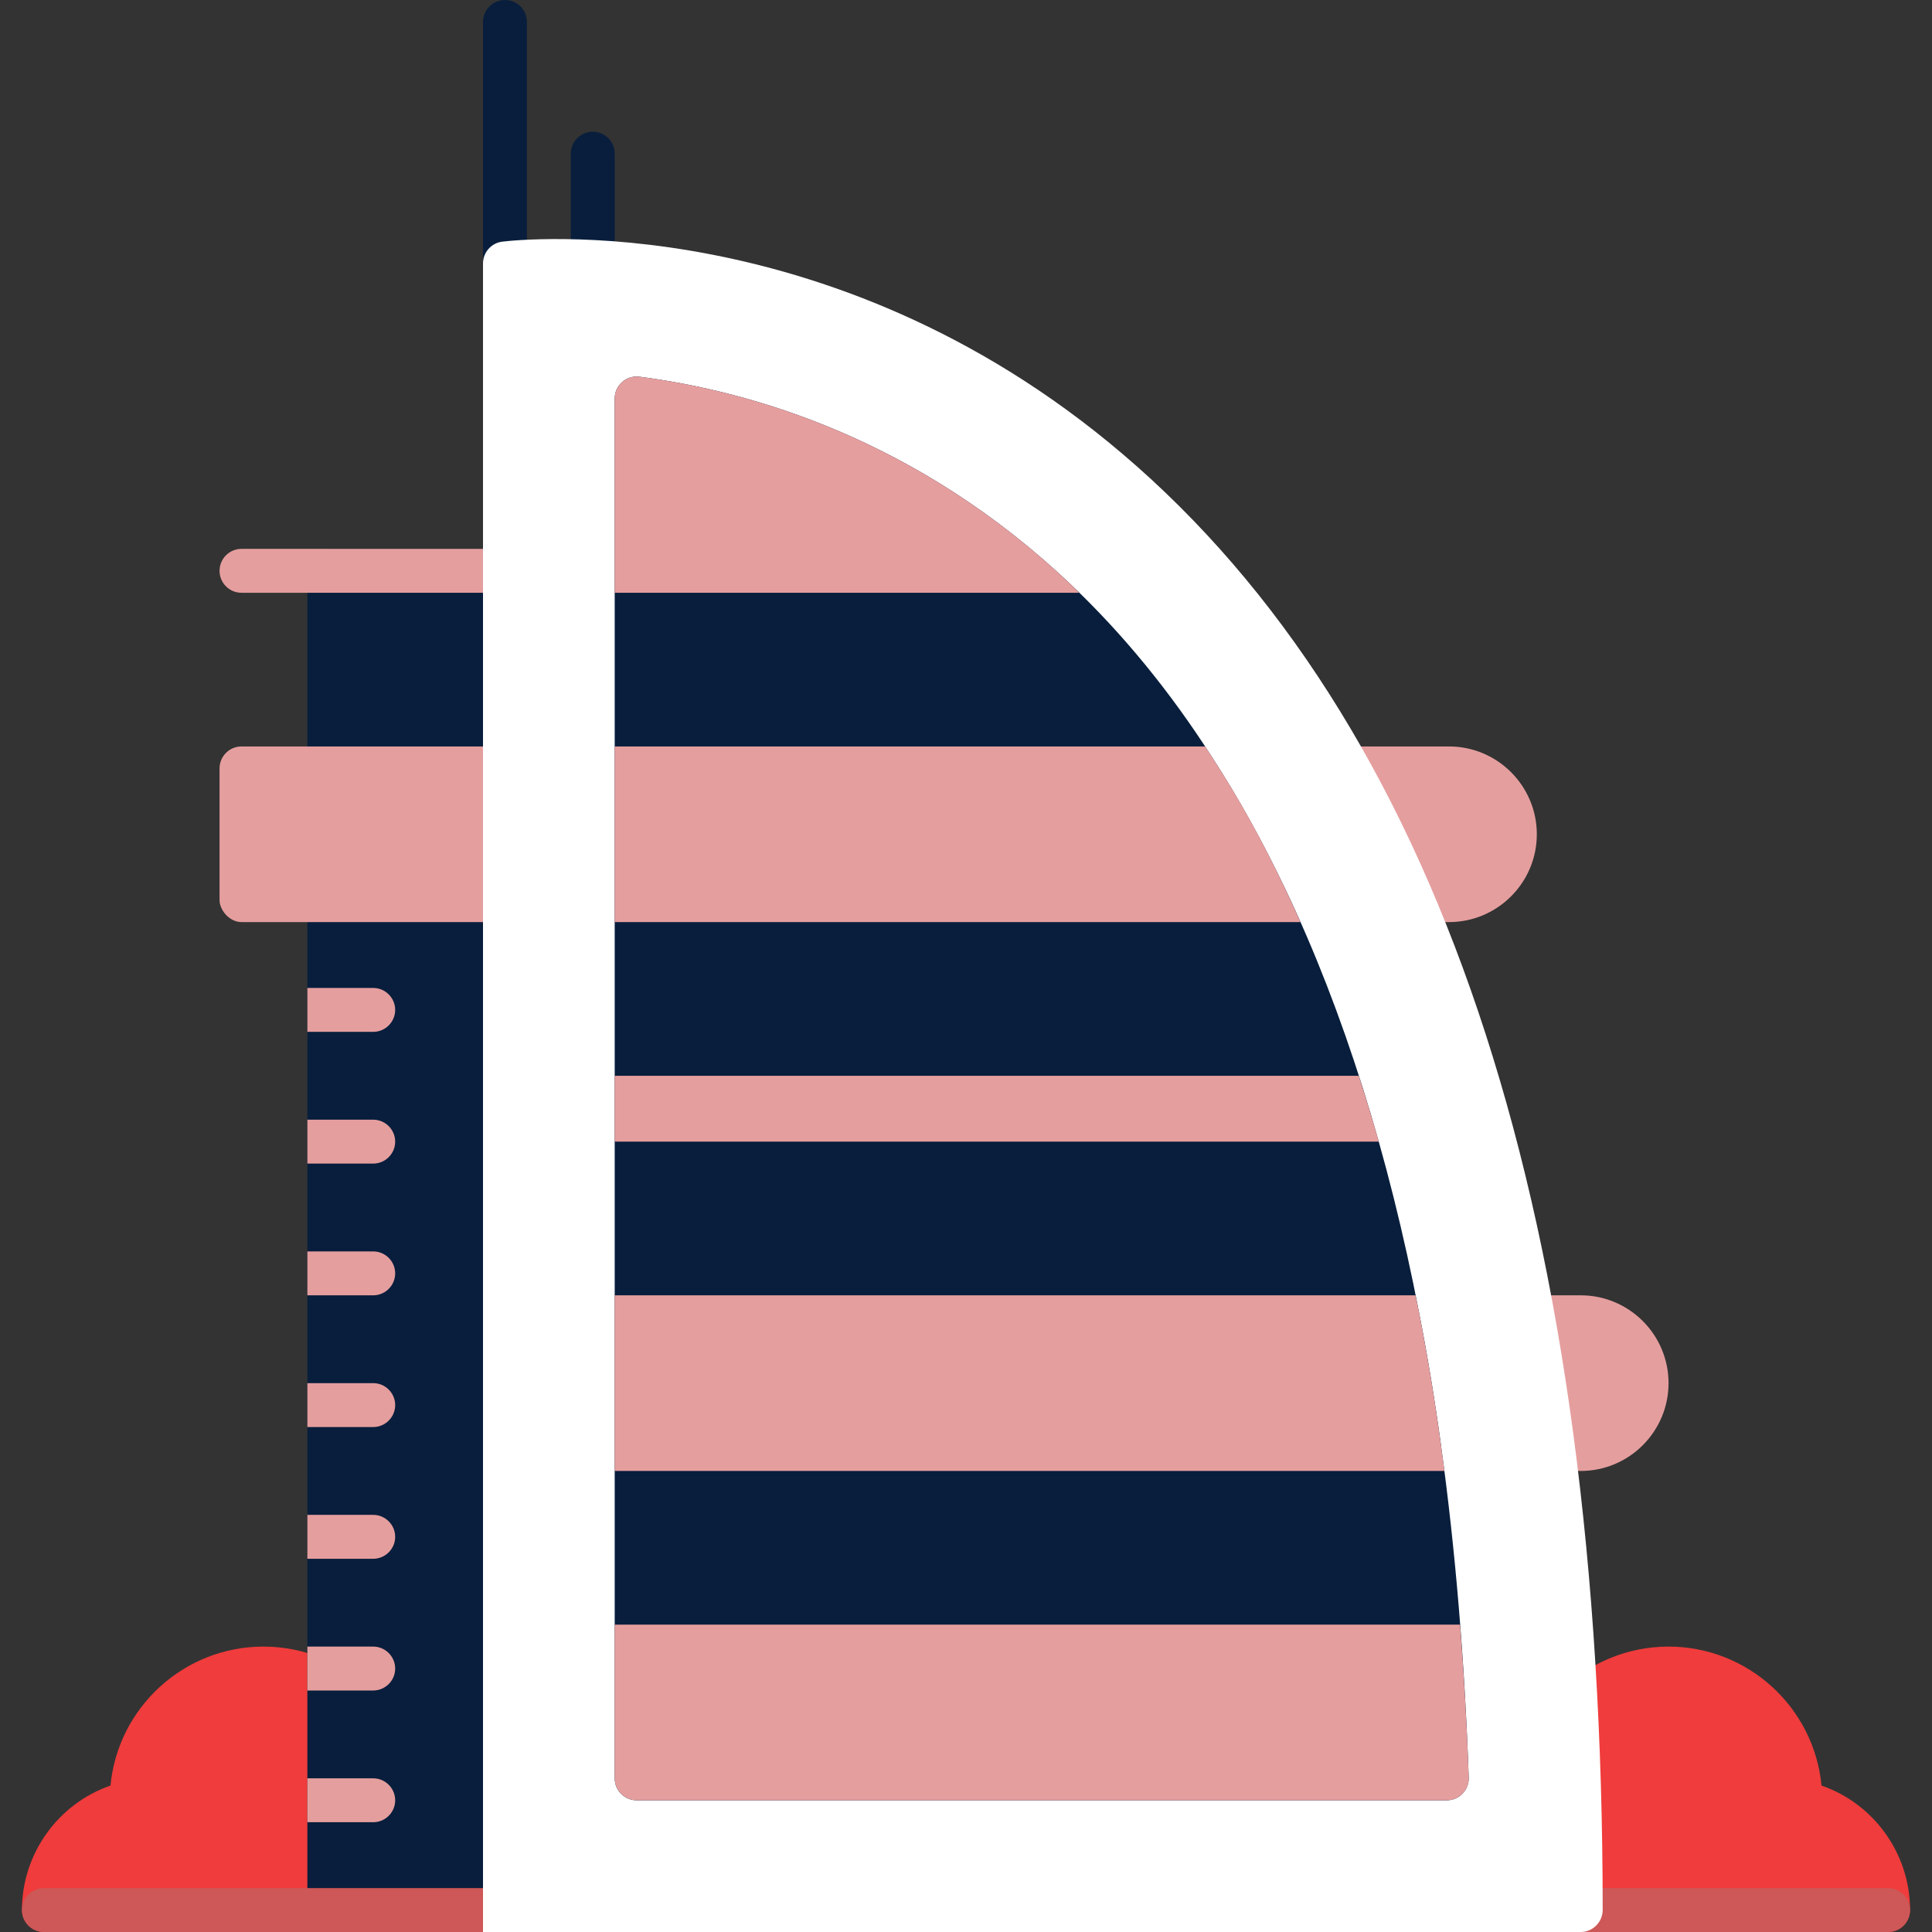
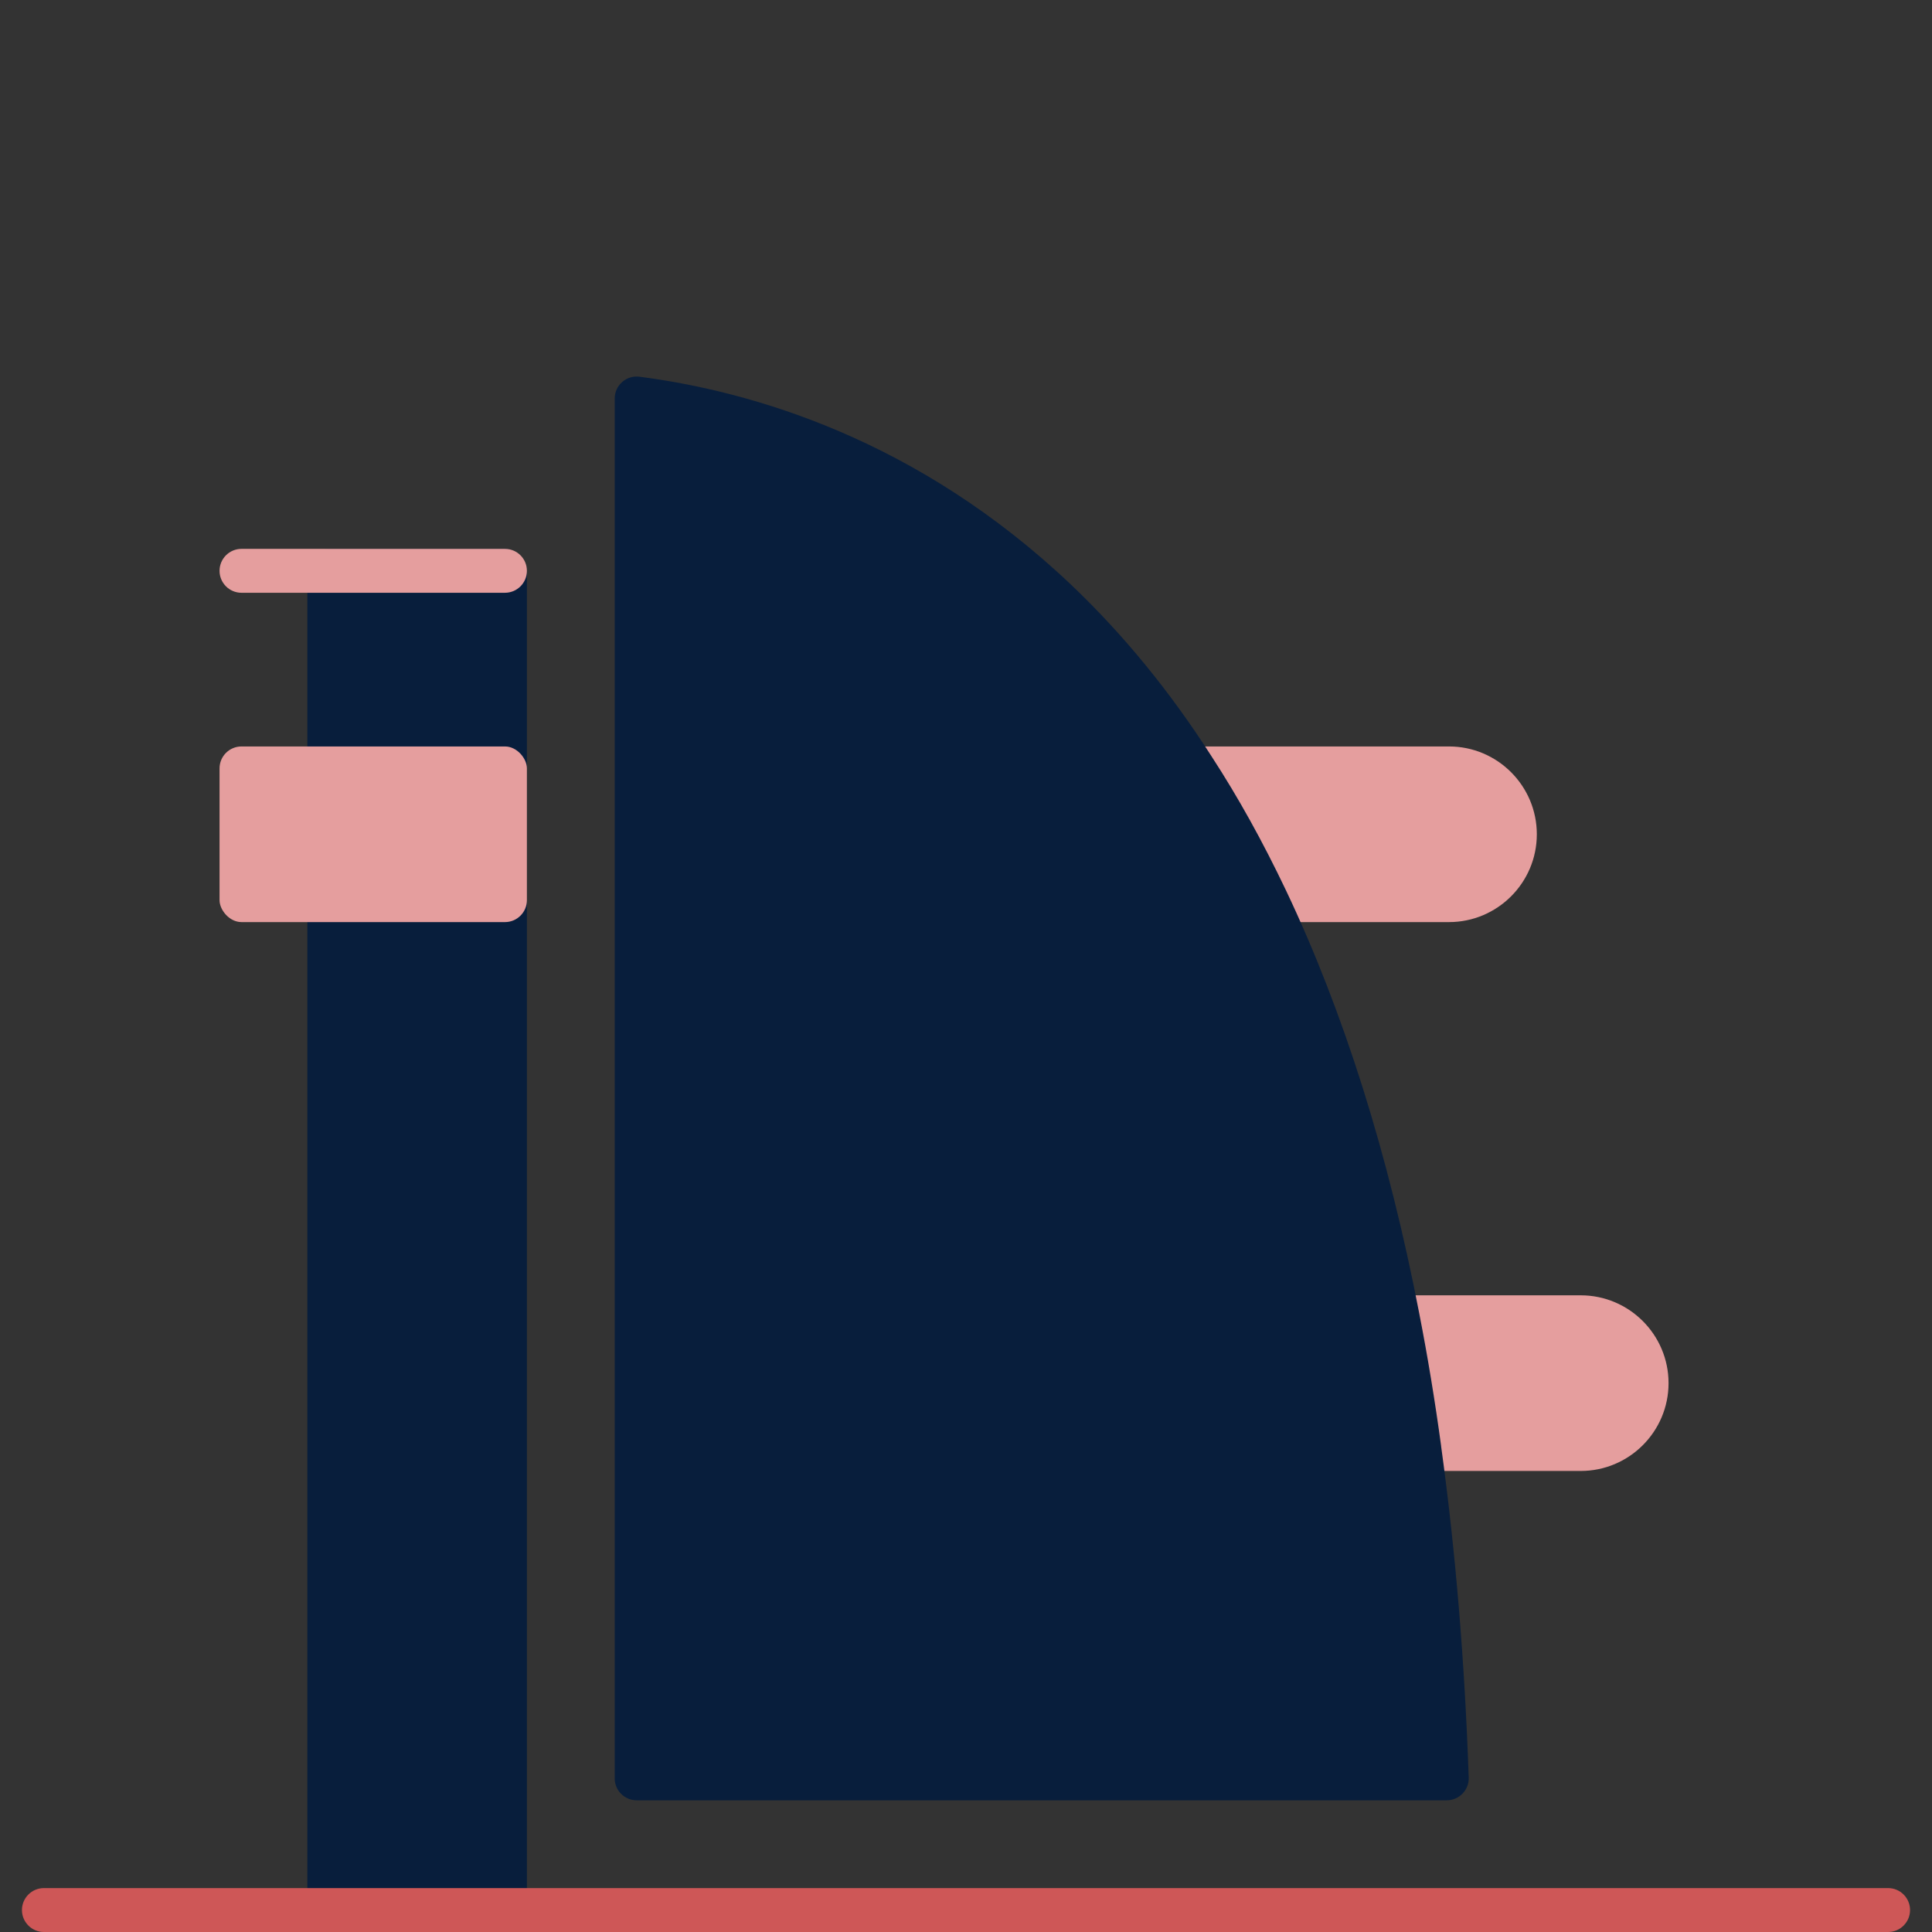
<svg xmlns="http://www.w3.org/2000/svg" viewBox="0 0 88 88" id="dubai">
  <rect x="0" y="0" width="88" height="88" fill="#333333" stroke="none" />
-   <path fill="#081e3c" d="M23 13c-.552 0-1-.448-1-1V1c0-.552.448-1 1-1s1 .448 1 1v11c0 .552-.448 1-1 1zM27 12c-.552 0-1-.448-1-1v-4c0-.552.448-1 1-1s1 .448 1 1v4c0 .552-.448 1-1 1z" class="colorb8e3f4 svgShape" />
-   <path fill="#f03c3c" d="M12 75c-3.634 0-6.63 2.783-6.968 6.33-2.377.824-4.032 3.094-4.032 5.67 0 .552.448 1 1 1h16c.552 0 1-.448 1-1v-5c0-3.86-3.14-7-7-7zM82.968 81.33c-.338-3.547-3.334-6.33-6.968-6.33-3.859 0-7 3.14-7 7v5c0 .552.447 1 1 1h16c.553 0 1-.448 1-1 0-2.576-1.654-4.846-4.032-5.67z" class="color68ddc1 svgShape" />
  <rect width="10" height="63" x="14" y="25" fill="#081e3c" rx="1" ry="1" class="colorb8e3f4 svgShape" />
  <path fill="#e59e9e" d="m23,27h-12c-.552,0-1-.448-1-1s.448-1,1-1h12c.552,0,1,.448,1,1s-.448,1-1,1Z" class="color9ecce5 svgShape" />
  <rect width="14" height="8" x="10" y="34" fill="#e59e9e" rx="1" ry="1" class="color9ecce5 svgShape" />
  <path fill="#e59e9e" d="M70 38c0-2.206-1.794-4-4-4h-13c-.553 0-1 .448-1 1v6c0 .552.447 1 1 1h13c2.206 0 4-1.794 4-4zM72 59h-13c-.553 0-1 .448-1 1v6c0 .552.447 1 1 1h13c2.206 0 4-1.794 4-4s-1.794-4-4-4z" class="color9ecce5 svgShape" />
  <path fill="#ce5757" d="m86,88H2c-.552,0-1-.448-1-1s.448-1,1-1h84c.553,0,1,.448,1,1s-.447,1-1,1Z" class="color57ceb7 svgShape" />
-   <path fill="#ffffff" d="m51.776,21.236c-13.509-11.956-28.278-10.307-28.898-10.229-.501.062-.878.487-.878.993v76l50-0c.551-0,1-.453 1-1.004-.001-31.172-7.141-53.298-21.224-65.761Z" class="colord7f6ff svgShape" />
  <path fill="#081e3c" d="m65.642,65.865c-.282-2.07-.618-4.107-1-6.055-1.4-7.244-3.439-13.717-6.06-19.24-1.074-2.255-2.185-4.255-3.39-6.108-1.89-2.957-4.048-5.593-6.414-7.837-6.982-6.624-14.54-8.804-19.65-9.466-.288-.036-.573.051-.789.241-.216.189-.34.463-.34.751v62.85c0,.552.448,1,1,1h36.9c.271,0,.53-.11.719-.305.188-.195.29-.458.28-.729-.18-5.278-.604-10.359-1.258-15.101Z" class="colorb8e3f4 svgShape" />
-   <path fill="#e59e9e" d="M59.23 42h-31.23v-8h26.89c.1.15.2.31.3.46 1.21 1.85 2.32 3.85 3.39 6.11.22.47.44.94.65 1.43zM65.79 67H28v-8h36.47c.06.27.12.54.17.81.38 1.95.72 3.99 1 6.06.05.37.1.75.15 1.13zM18 46c0 .55-.45 1-1 1h-3v-2h3c.55 0 1 .45 1 1zM18 52c0 .55-.45 1-1 1h-3v-2h3c.55 0 1 .45 1 1zM18 58c0 .55-.45 1-1 1h-3v-2h3c.55 0 1 .45 1 1zM18 64c0 .55-.45 1-1 1h-3v-2h3c.55 0 1 .45 1 1zM18 70c0 .55-.45 1-1 1h-3v-2h3c.55 0 1 .45 1 1zM18 76c0 .55-.45 1-1 1h-3v-2h3c.55 0 1 .45 1 1zM18 82c0 .55-.45 1-1 1h-3v-2h3c.55 0 1 .45 1 1zM49.149 27c-.125-.122-.245-.255-.371-.375-6.982-6.624-14.54-8.804-19.65-9.466-.288-.036-.573.051-.789.241-.216.189-.34.463-.34.751v8.85h21.149zM28 52h34.801c-.288-1.022-.596-2.018-.913-3H28v3zM28 81c0 .552.448 1 1 1h36.9c.271 0 .53-.11.719-.305.188-.195.29-.458.28-.729-.081-2.368-.218-4.69-.395-6.966H28v7z" class="color9ecce5 svgShape" />
</svg>